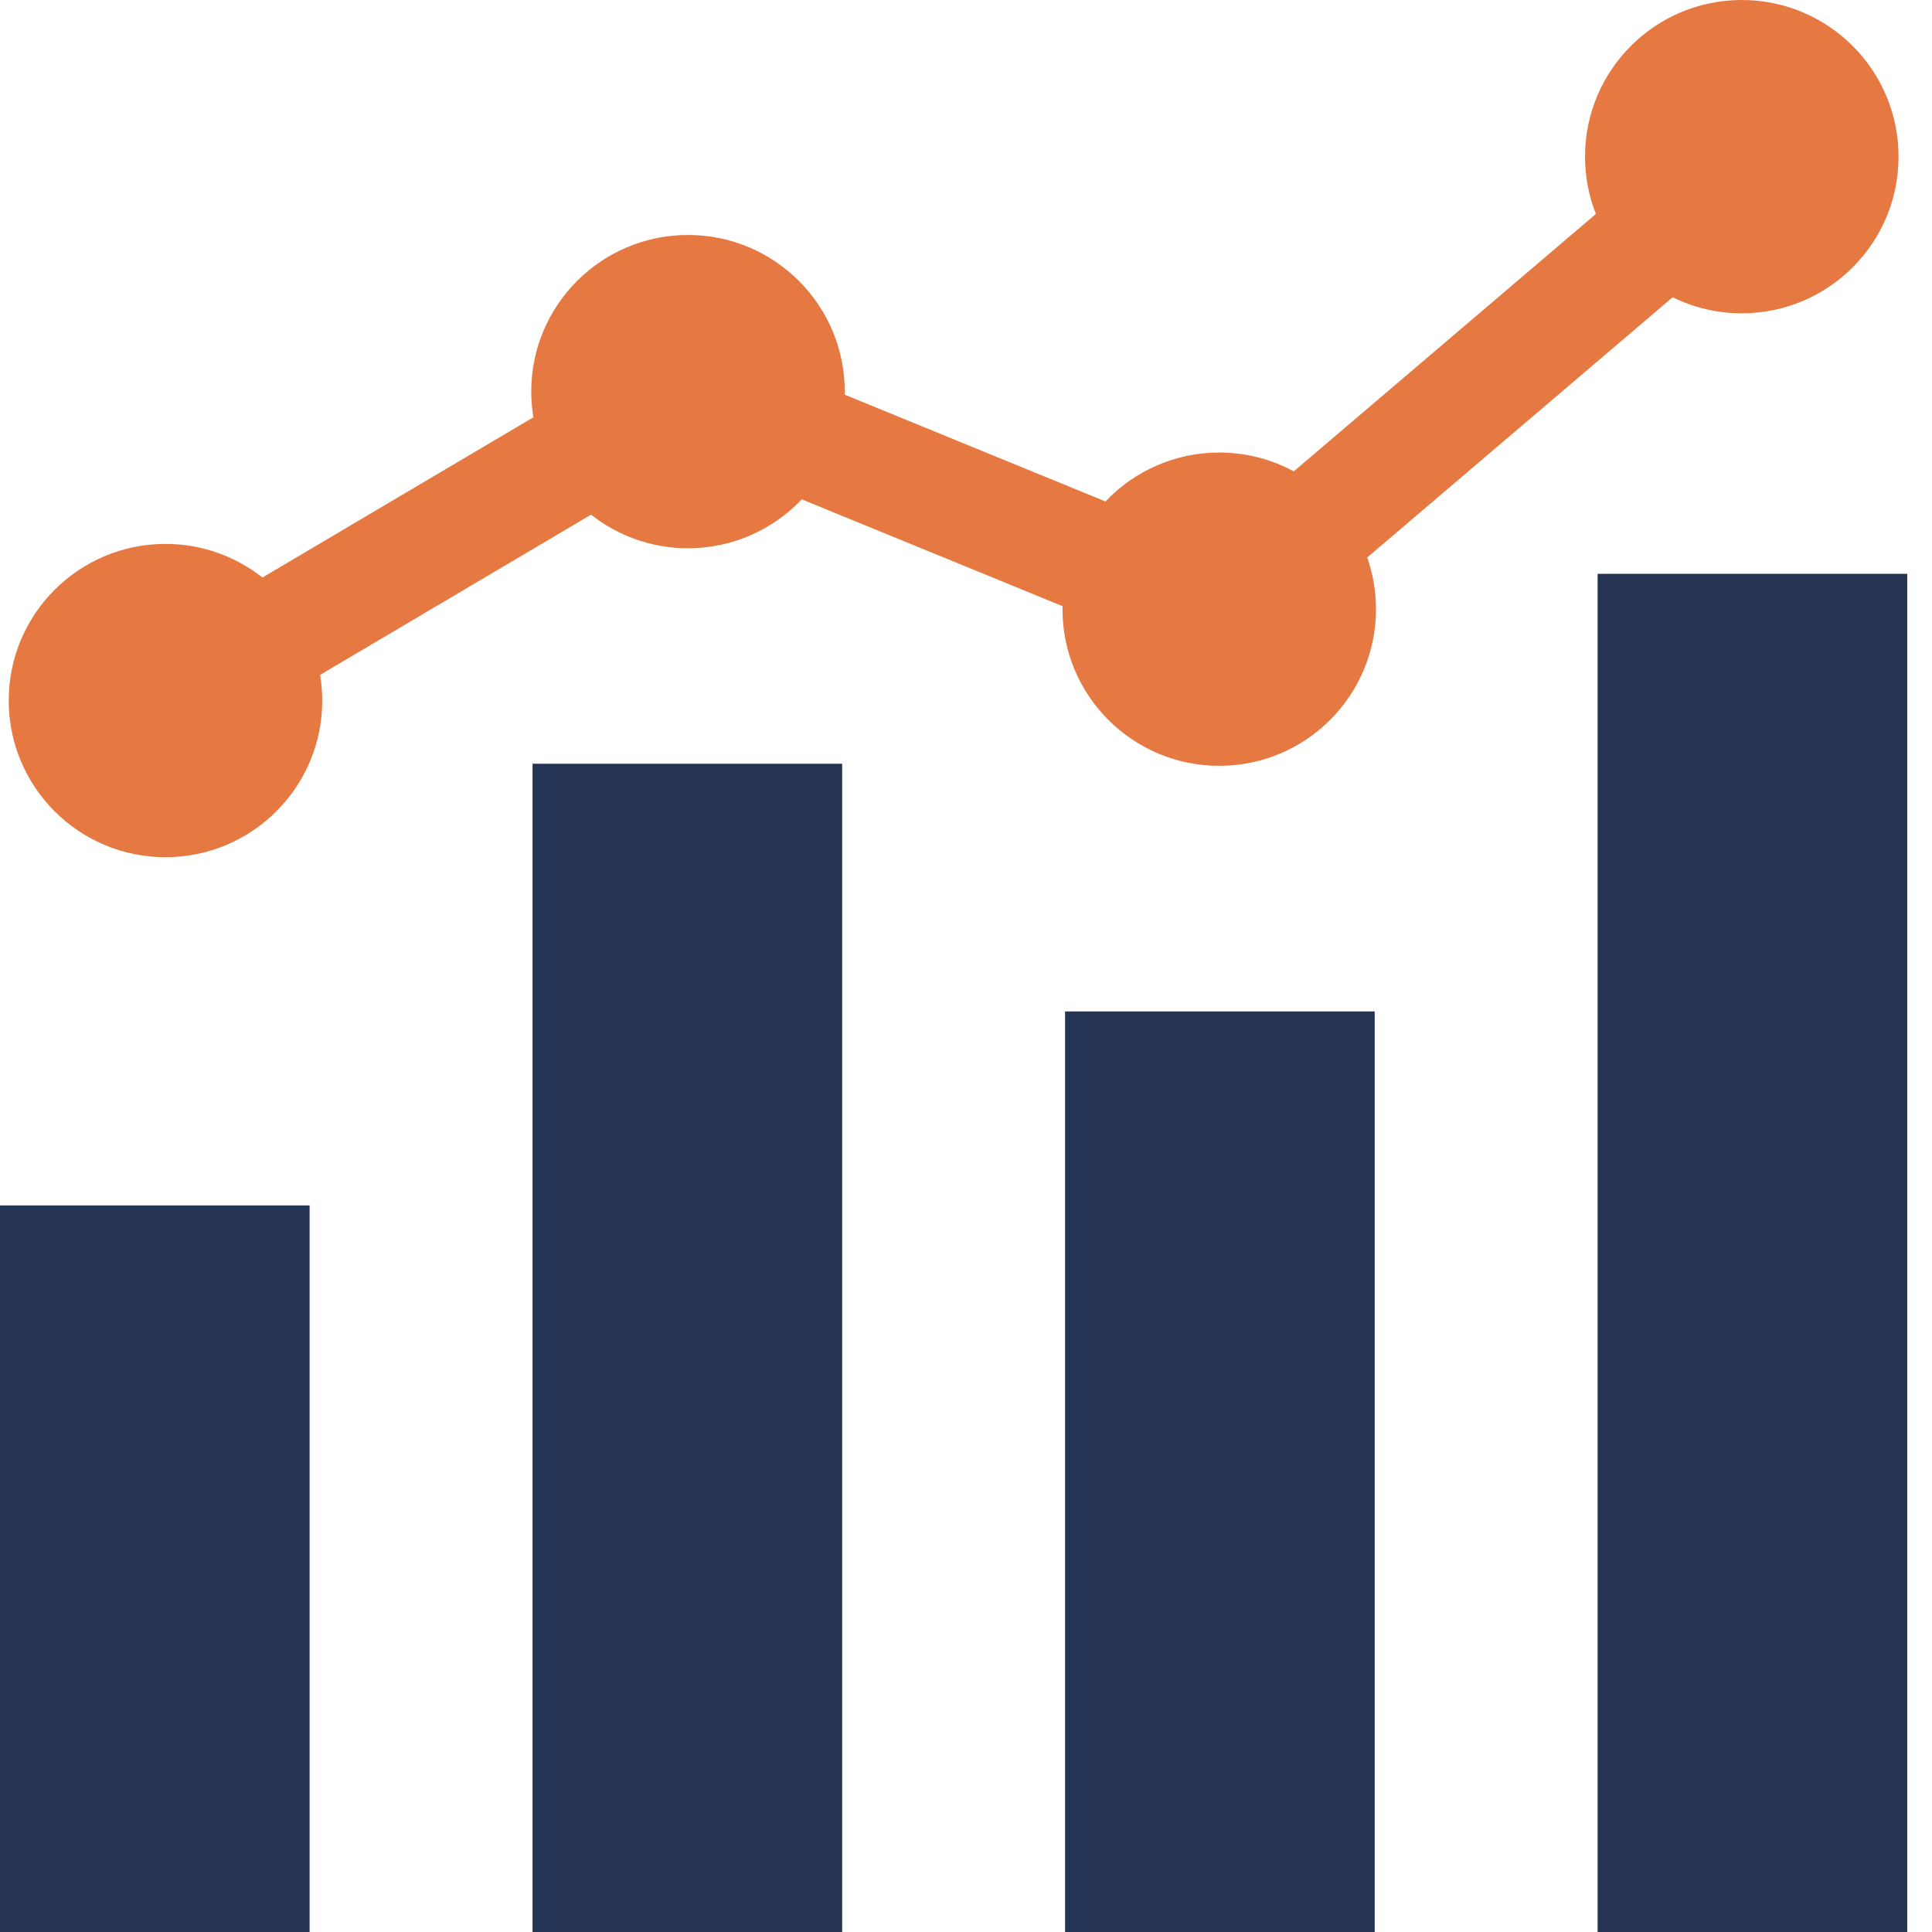
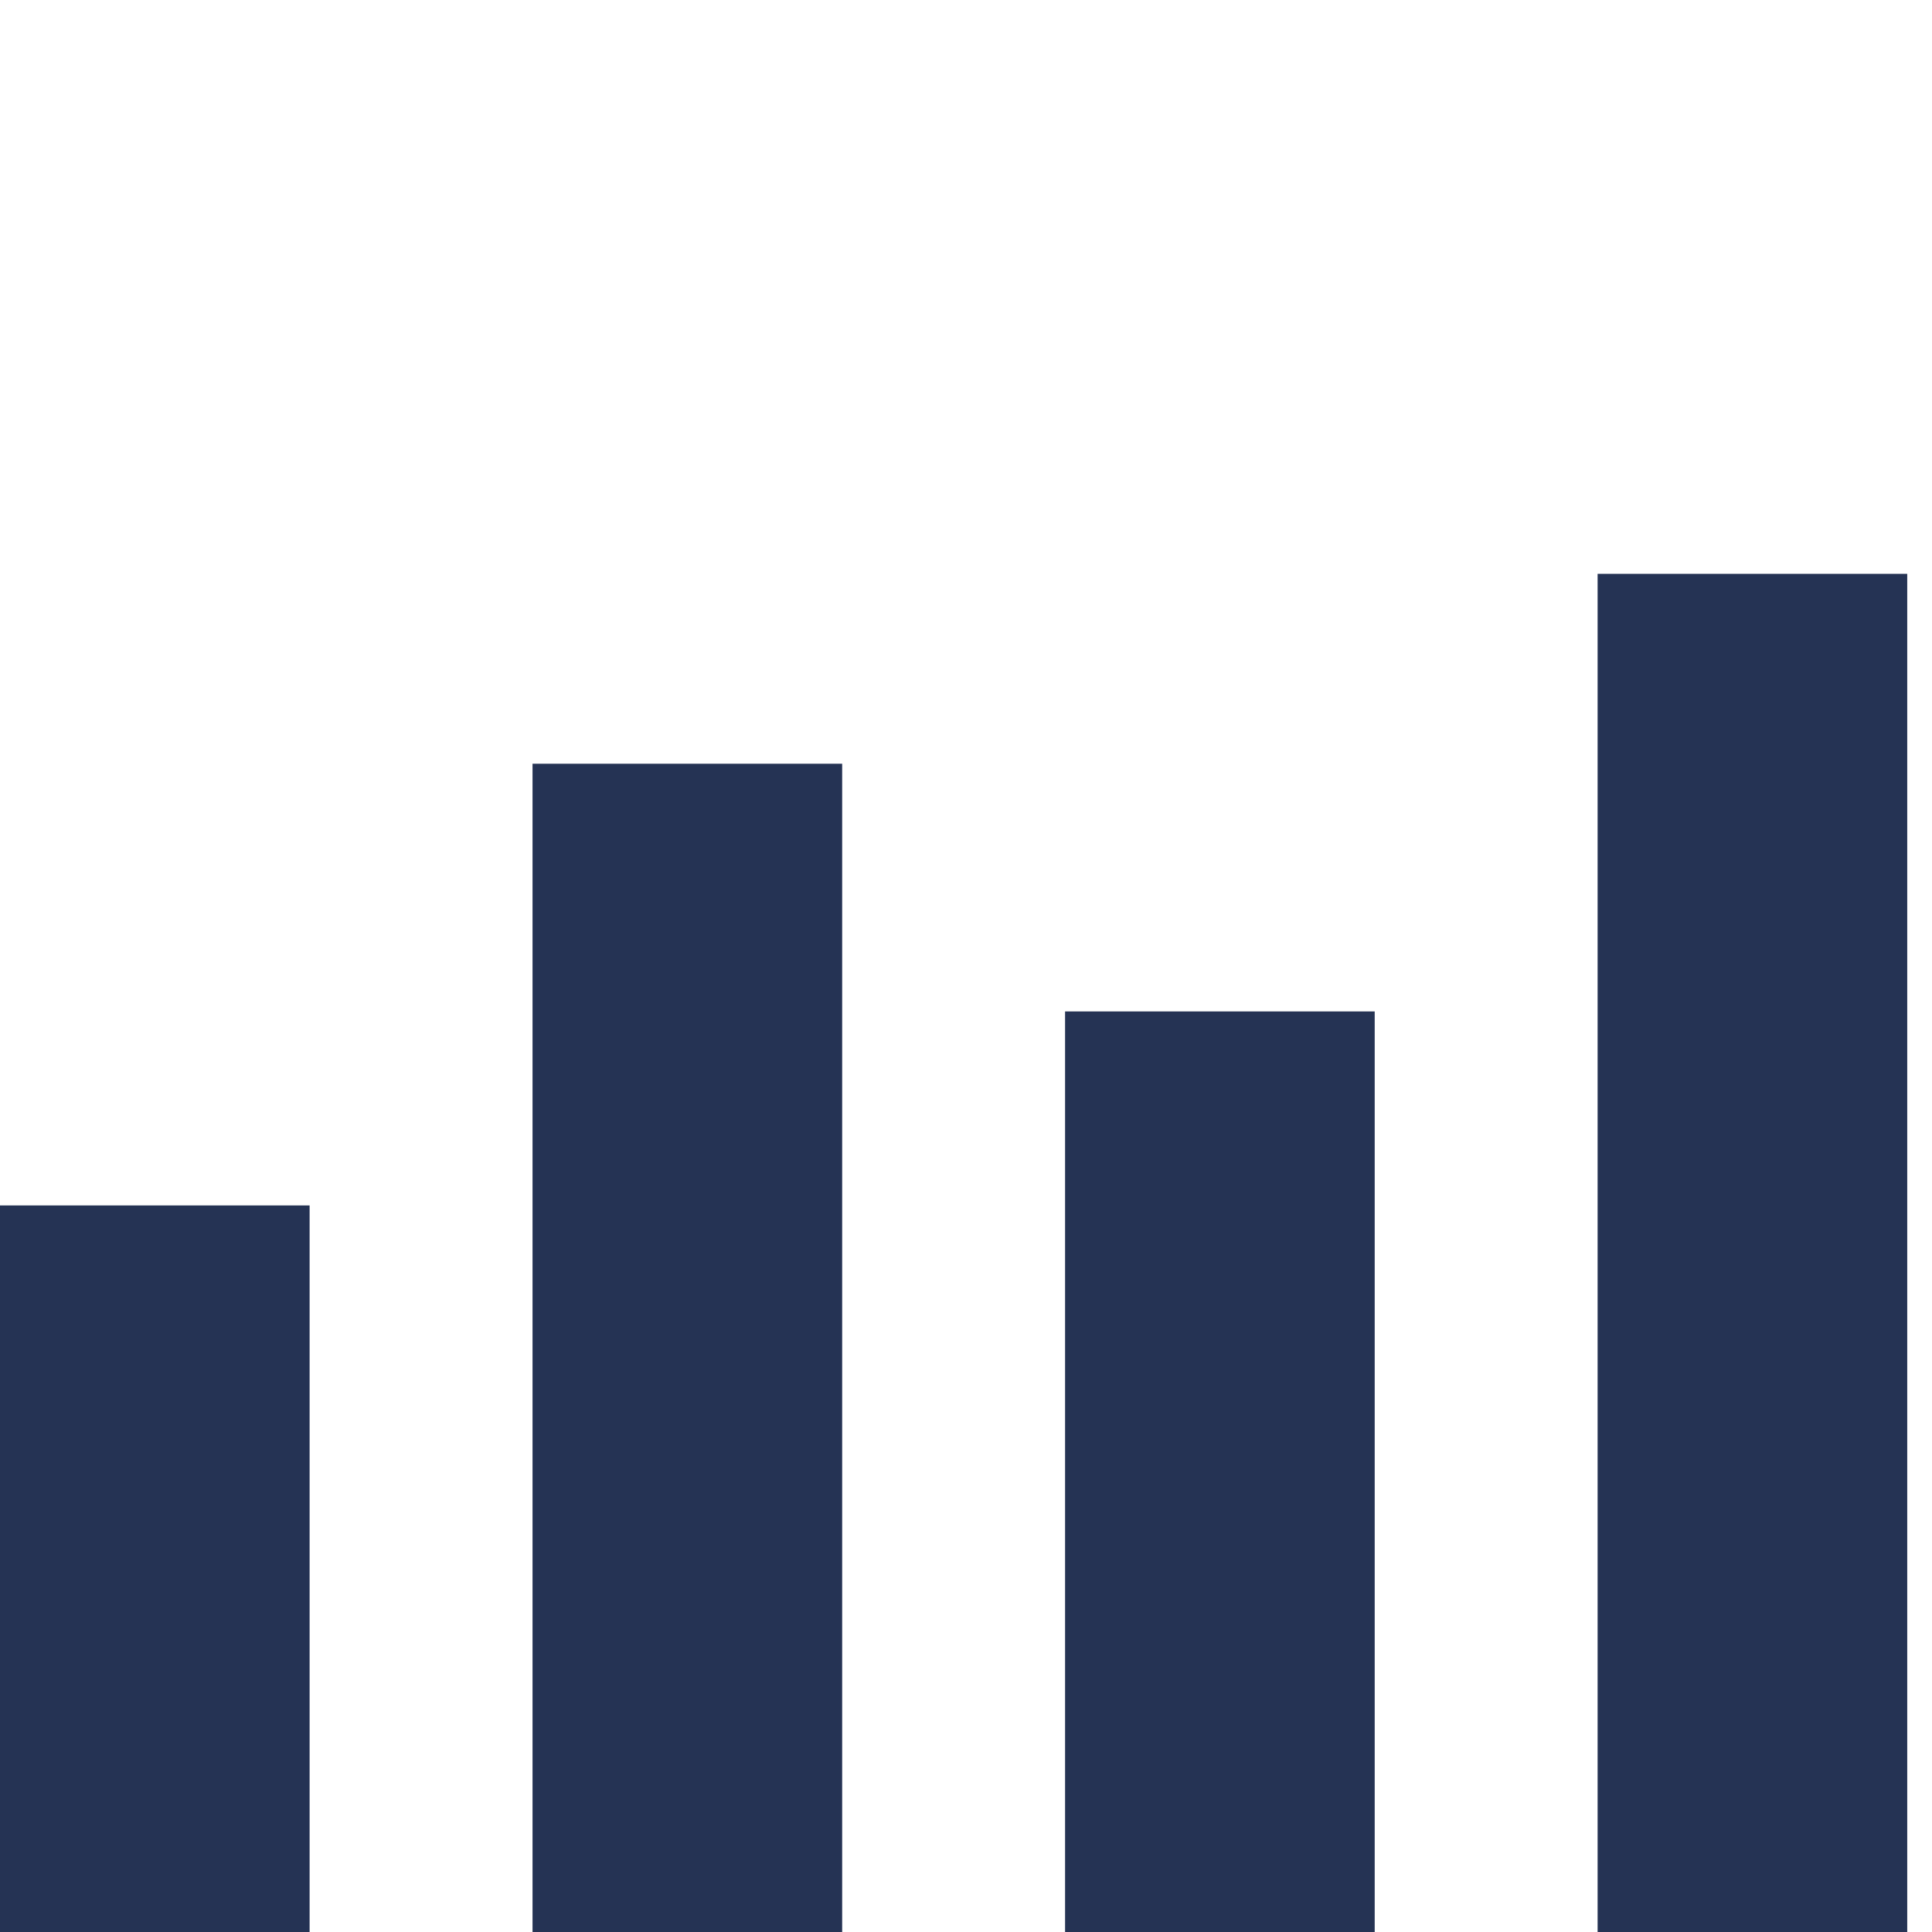
<svg xmlns="http://www.w3.org/2000/svg" width="72px" height="72px" viewBox="0 0 72 72" version="1.1">
  <title>P&amp;L Management</title>
  <g id="UI-V2" stroke="none" stroke-width="1" fill="none" fill-rule="evenodd">
    <g id="P&amp;L-Management" transform="translate(-0, 0)" fill-rule="nonzero">
      <g id="Group" transform="translate(0, 21.385)" fill="#253354">
        <polygon id="Path" points="19.846 7.077 31.385 7.077 31.385 50.615 19.846 50.615" />
        <polygon id="Path" points="39.692 16.308 51.231 16.308 51.231 50.615 39.692 50.615" />
        <polygon id="Path" points="59.538 0 71.077 0 71.077 50.615 59.538 50.615" />
        <polygon id="Path" points="0 23.538 11.538 23.538 11.538 50.615 0 50.615" />
      </g>
-       <path d="M64.91,0 C61.684,0 59.069,2.614 59.069,5.838 C59.069,6.592 59.213,7.313 59.474,7.975 L48.215,17.566 C47.389,17.119 46.443,16.865 45.437,16.865 C43.768,16.865 42.263,17.566 41.198,18.688 L31.479,14.708 C31.48,14.67 31.482,14.633 31.482,14.595 C31.482,11.37 28.866,8.757 25.64,8.757 C22.413,8.757 19.798,11.37 19.798,14.595 C19.798,14.921 19.826,15.24 19.877,15.552 L9.78,21.522 C8.785,20.739 7.531,20.27 6.167,20.27 C2.94,20.27 0.325,22.884 0.325,26.108 C0.325,29.332 2.94,31.946 6.167,31.946 C9.393,31.946 12.009,29.332 12.009,26.108 C12.009,25.782 11.981,25.462 11.929,25.151 L22.027,19.18 C23.021,19.964 24.275,20.432 25.64,20.432 C27.31,20.432 28.814,19.731 29.879,18.609 L39.598,22.59 C39.598,22.627 39.596,22.665 39.596,22.703 C39.596,25.927 42.211,28.54 45.438,28.54 C48.664,28.54 51.279,25.927 51.279,22.703 C51.279,22.027 51.163,21.379 50.952,20.775 L62.335,11.078 C63.112,11.46 63.986,11.676 64.911,11.676 C68.137,11.676 70.753,9.062 70.753,5.838 C70.753,2.614 68.137,0 64.91,0 L64.91,0 Z" id="Path" fill="#E67941" />
    </g>
  </g>
</svg>